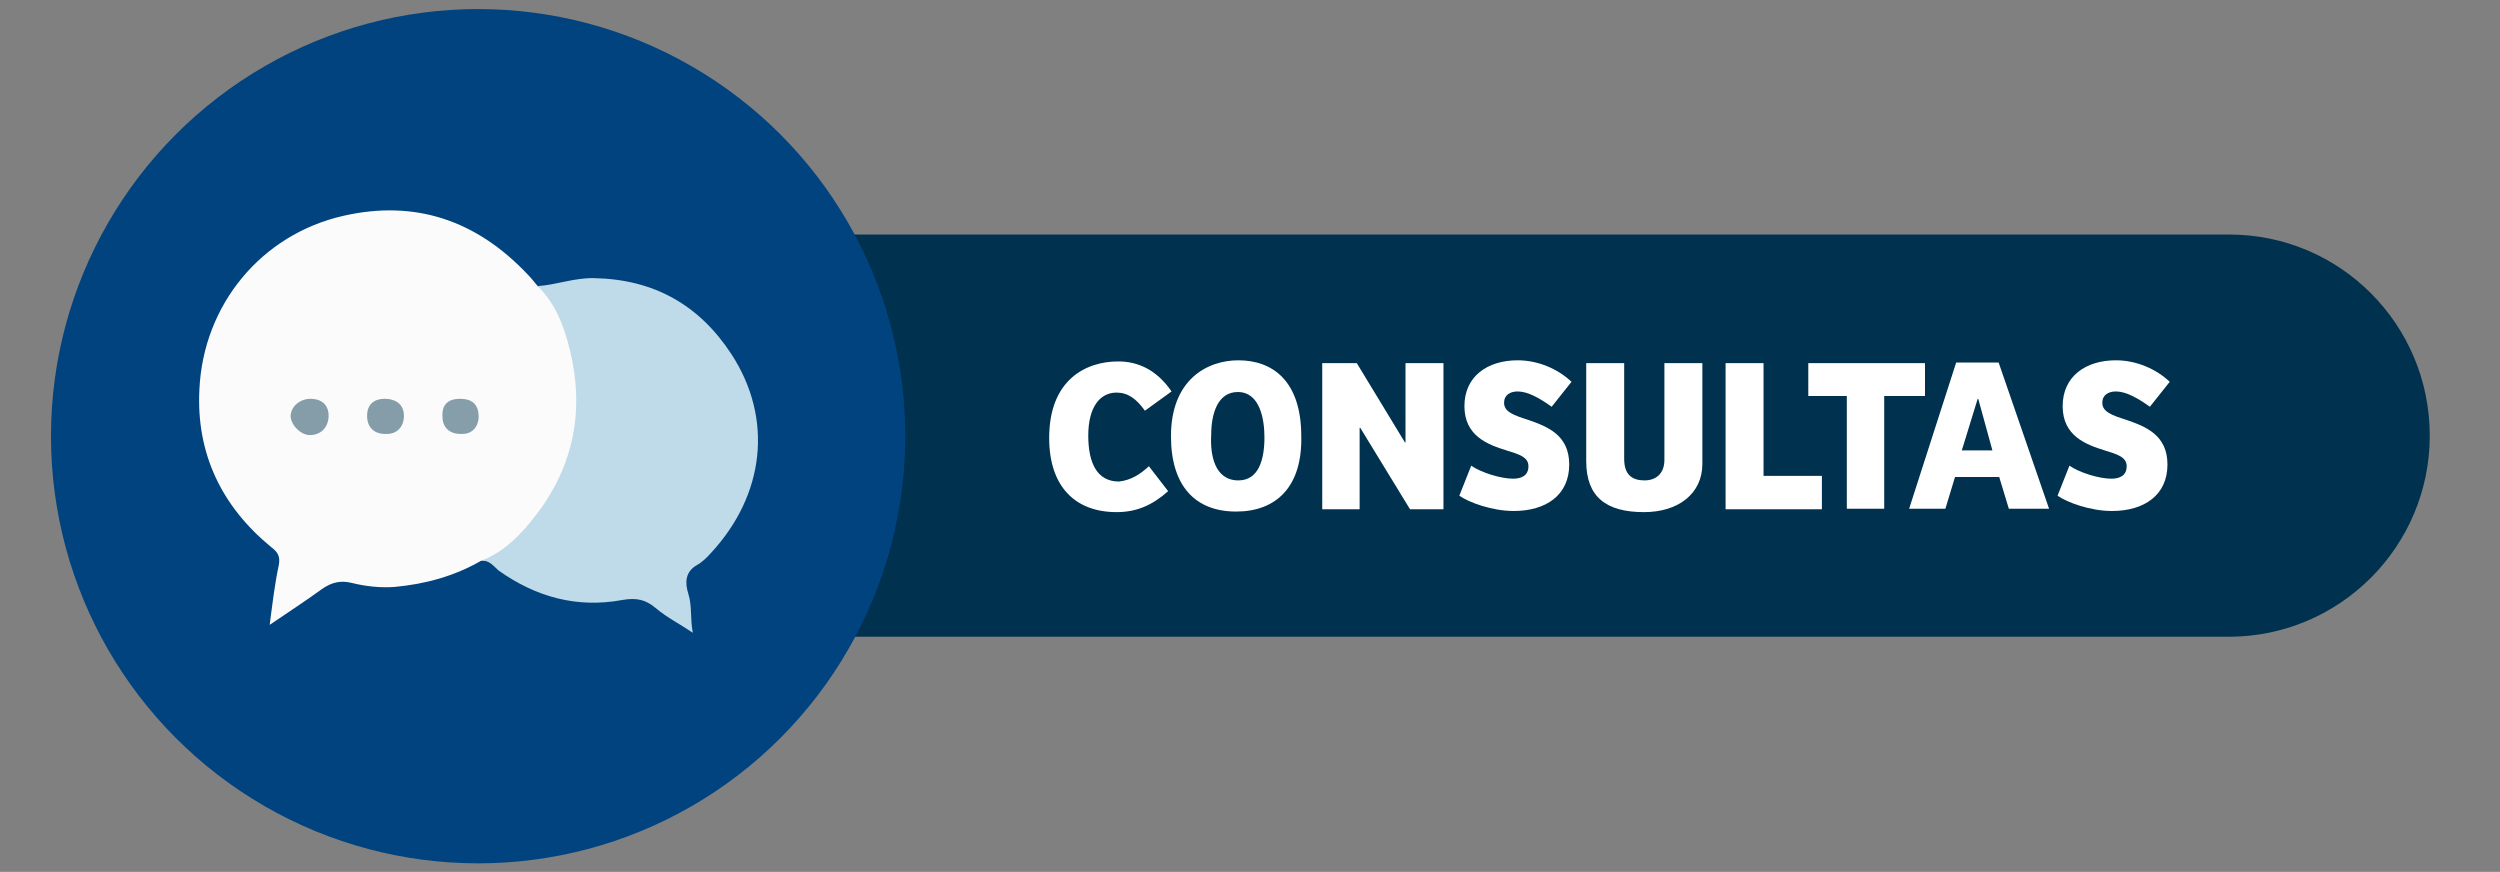
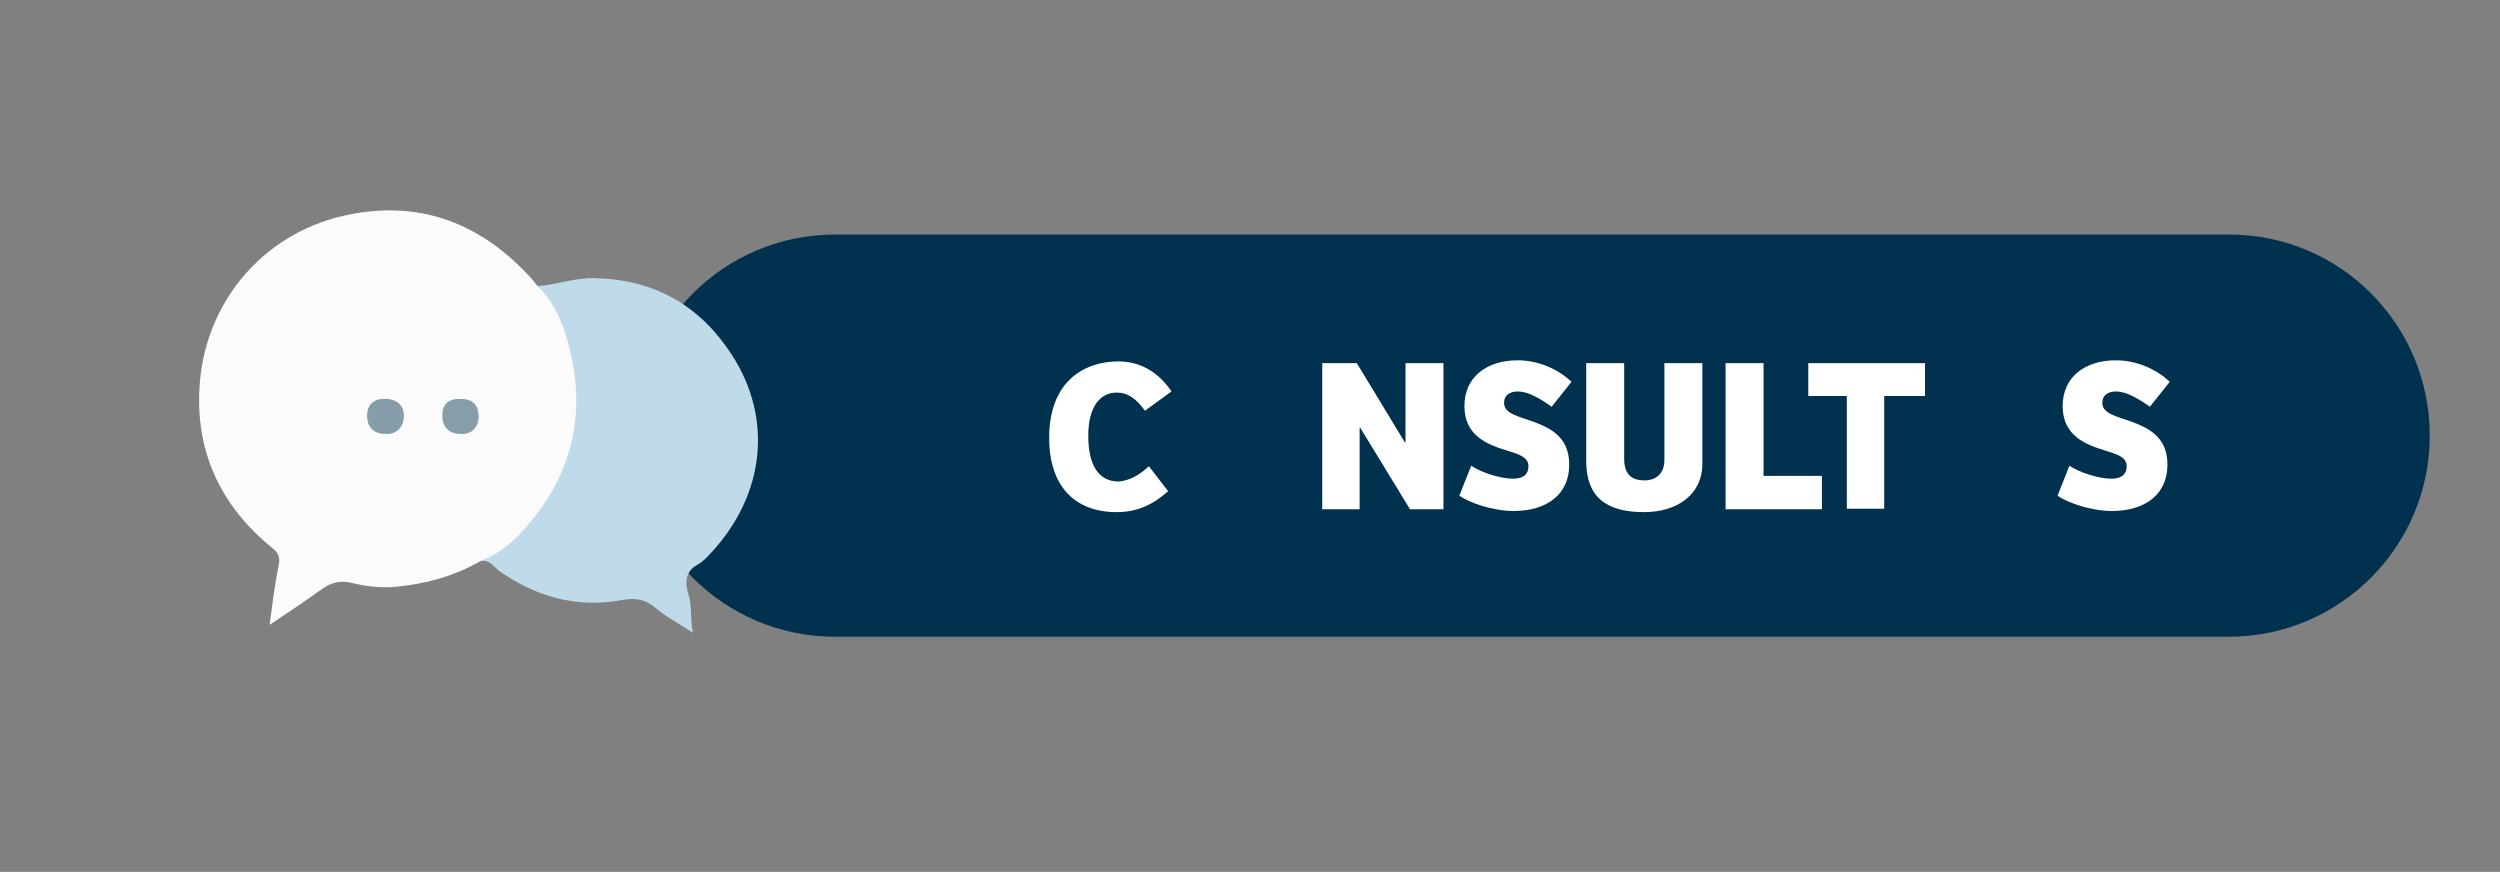
<svg xmlns="http://www.w3.org/2000/svg" version="1.1" id="Capa_1" x="0px" y="0px" viewBox="0 0 441.3 153.9" style="enable-background:new 0 0 441.3 153.9;" xml:space="preserve">
  <rect x="0" y="0" width="441.3" height="153.9" fill="#808080" stroke="none" />
  <style type="text/css">
	.st0{fill:#00314F;}
	.st1{fill:#00437F;}
	.st2{enable-background:new    ;}
	.st3{fill:#FFFFFF;}
	.st4{fill:#FBFBFB;}
	.st5{fill:#BFDAE8;}
	.st6{fill:#869EAA;}
	.st7{fill:#859DA9;}
</style>
  <path class="st0" d="M428.9,76.9c0,19.6-15.9,35.5-35.5,35.5h-246c-19.6,0-35.5-15.9-35.5-35.5l0,0c0-19.6,15.9-35.5,35.5-35.5  h246.1C413.1,41.4,428.9,57.3,428.9,76.9L428.9,76.9z" />
  <g>
-     <circle class="st1" cx="84.4" cy="77" r="75.4" />
-   </g>
+     </g>
  <g class="st2">
    <path class="st3" d="M202.8,82.3l3.4,4.4c-2.8,2.5-5.6,3.7-9.1,3.7c-7.3,0-11.9-4.5-11.9-13.1c0-10.2,6.4-13.5,12.2-13.5   c3.5,0,6.8,1.5,9.4,5.3l-4.7,3.4c-1.5-2.1-3-3.2-5-3.2c-2.9,0-5,2.5-5,7.6c0,4.9,1.6,8.1,5.4,8.1C199.5,84.8,201.2,83.8,202.8,82.3   z" />
-     <path class="st3" d="M218.2,90.3c-7.2,0-11.5-4.5-11.5-13.3c0-10,6.4-13.4,11.9-13.4c6,0,11.1,3.6,11.1,13.4   C229.9,85.9,225.3,90.3,218.2,90.3z M218.6,84.8c3.6,0,4.6-3.7,4.6-7.6c0-3.2-0.8-8-4.7-8c-3.5,0-4.7,3.7-4.7,7.6   C213.6,80.3,214.4,84.8,218.6,84.8z" />
    <path class="st3" d="M254.8,64.1v25.8h-5.9l-8.8-14.4H240v14.4h-6.6V64.1h6.1l8.5,14h0.1v-14H254.8z" />
    <path class="st3" d="M259.7,82.2c1.7,1.2,5.2,2.3,7.4,2.3c1.4,0,2.7-0.5,2.7-2.2c0-1.6-1.6-2.1-3.9-2.8c-3.2-1-7.4-2.5-7.4-7.8   s4.1-8.1,9.4-8.1c3.7,0,7.2,1.6,9.5,3.8l-3.5,4.4c-2.1-1.5-4.2-2.7-6-2.7c-1.3,0-2.4,0.6-2.4,2c0,1.6,1.7,2.2,4.2,3   c3.5,1.2,7.3,2.7,7.3,7.9c0,5.4-4.1,8.2-9.8,8.2c-3.8,0-7.9-1.5-9.6-2.7L259.7,82.2z" />
    <path class="st3" d="M365.3,82.2c1.7,1.2,5.2,2.3,7.4,2.3c1.4,0,2.7-0.5,2.7-2.2c0-1.6-1.6-2.1-3.9-2.8c-3.2-1-7.4-2.5-7.4-7.8   s4.1-8.1,9.4-8.1c3.7,0,7.2,1.6,9.5,3.8l-3.5,4.4c-2.1-1.5-4.2-2.7-6-2.7c-1.3,0-2.4,0.6-2.4,2c0,1.6,1.7,2.2,4.2,3   c3.5,1.2,7.3,2.7,7.3,7.9c0,5.4-4.1,8.2-9.8,8.2c-3.8,0-7.9-1.5-9.6-2.7L365.3,82.2z" />
    <path class="st3" d="M286.7,64.1V81c0,2.9,1.5,3.8,3.6,3.8c2,0,3.5-1.2,3.5-3.6V64.1h6.7v17.8c0,5.2-4.2,8.5-10.3,8.5   c-6.7,0-10.2-2.7-10.2-9V64.1H286.7z" />
    <path class="st3" d="M304.6,64.1h6.7V84h10.3v5.9h-17L304.6,64.1L304.6,64.1z" />
    <path class="st3" d="M339.8,64.1v5.8h-7.2v19.9H326V69.9h-6.8v-5.8H339.8z" />
-     <path class="st3" d="M337,89.8l8.3-25.8h7.5l8.9,25.8h-7.1l-1.7-5.6h-7.8l-1.7,5.6H337z M346.3,79.5h5.4l-2.5-9.1h-0.1L346.3,79.5z   " />
  </g>
  <g>
    <path class="st4" d="M84.9,99c-4.7,2.7-9.8,4.1-15.2,4.6c-2.5,0.2-5.2-0.1-7.6-0.7c-2-0.5-3.6-0.1-5.3,1.1c-2.9,2.1-5.8,4-9.2,6.3   c0.5-3.8,0.9-7.2,1.6-10.5c0.3-1.5-0.1-2.3-1.3-3.2C39.1,89.4,34.6,80,35.2,68.7c0.7-14.9,10.9-27.3,25.4-30.6   c12.7-2.9,23.5,0.8,32.5,10.3c0.7,0.7,1.3,1.5,1.9,2.2c0.9,0.3,1.6,0.8,2.2,1.7c9.6,14.6,5.2,36.2-9.2,45.9   C86.9,98.9,85.9,98.8,84.9,99z" />
    <path class="st5" d="M84.9,99c4.2-1.6,7.2-4.8,9.8-8.2c6.6-8.6,8.5-18.5,5.9-29c-1-4.1-2.5-8.2-5.7-11.3c3.3-0.2,6.5-1.5,10-1.4   c10.5,0.2,18.5,4.7,24.2,13.4c7.5,11.5,5.8,24.9-3.5,35c-0.7,0.8-1.6,1.7-2.5,2.2c-2.2,1.2-2.2,3.2-1.6,5.1   c0.7,2.2,0.3,4.4,0.8,6.9c-2.2-1.5-4.6-2.7-6.6-4.4c-1.8-1.5-3.4-1.8-5.8-1.4c-8,1.5-15.3-0.5-21.9-5.2   C87.1,99.9,86.3,98.8,84.9,99z" />
    <path class="st6" d="M81.2,70.4c2.2,0,3.2,1,3.3,3c0,1.9-1.1,3.2-2.9,3.2c-2.2,0.1-3.5-1.1-3.5-3.1C78,71.5,79,70.4,81.2,70.4z" />
-     <path class="st7" d="M54.8,70.4c2.1,0,3.3,1.2,3.2,3.2c-0.1,1.9-1.4,3.2-3.3,3.2c-1.6,0-3.3-1.7-3.4-3.3   C51.3,71.8,52.9,70.4,54.8,70.4z" />
    <path class="st7" d="M67.9,70.4c2.1,0,3.4,1.1,3.4,3c0,1.9-1.2,3.2-3,3.2c-2.2,0.1-3.5-1.1-3.5-3.2C64.8,71.5,65.9,70.4,67.9,70.4z   " />
  </g>
</svg>